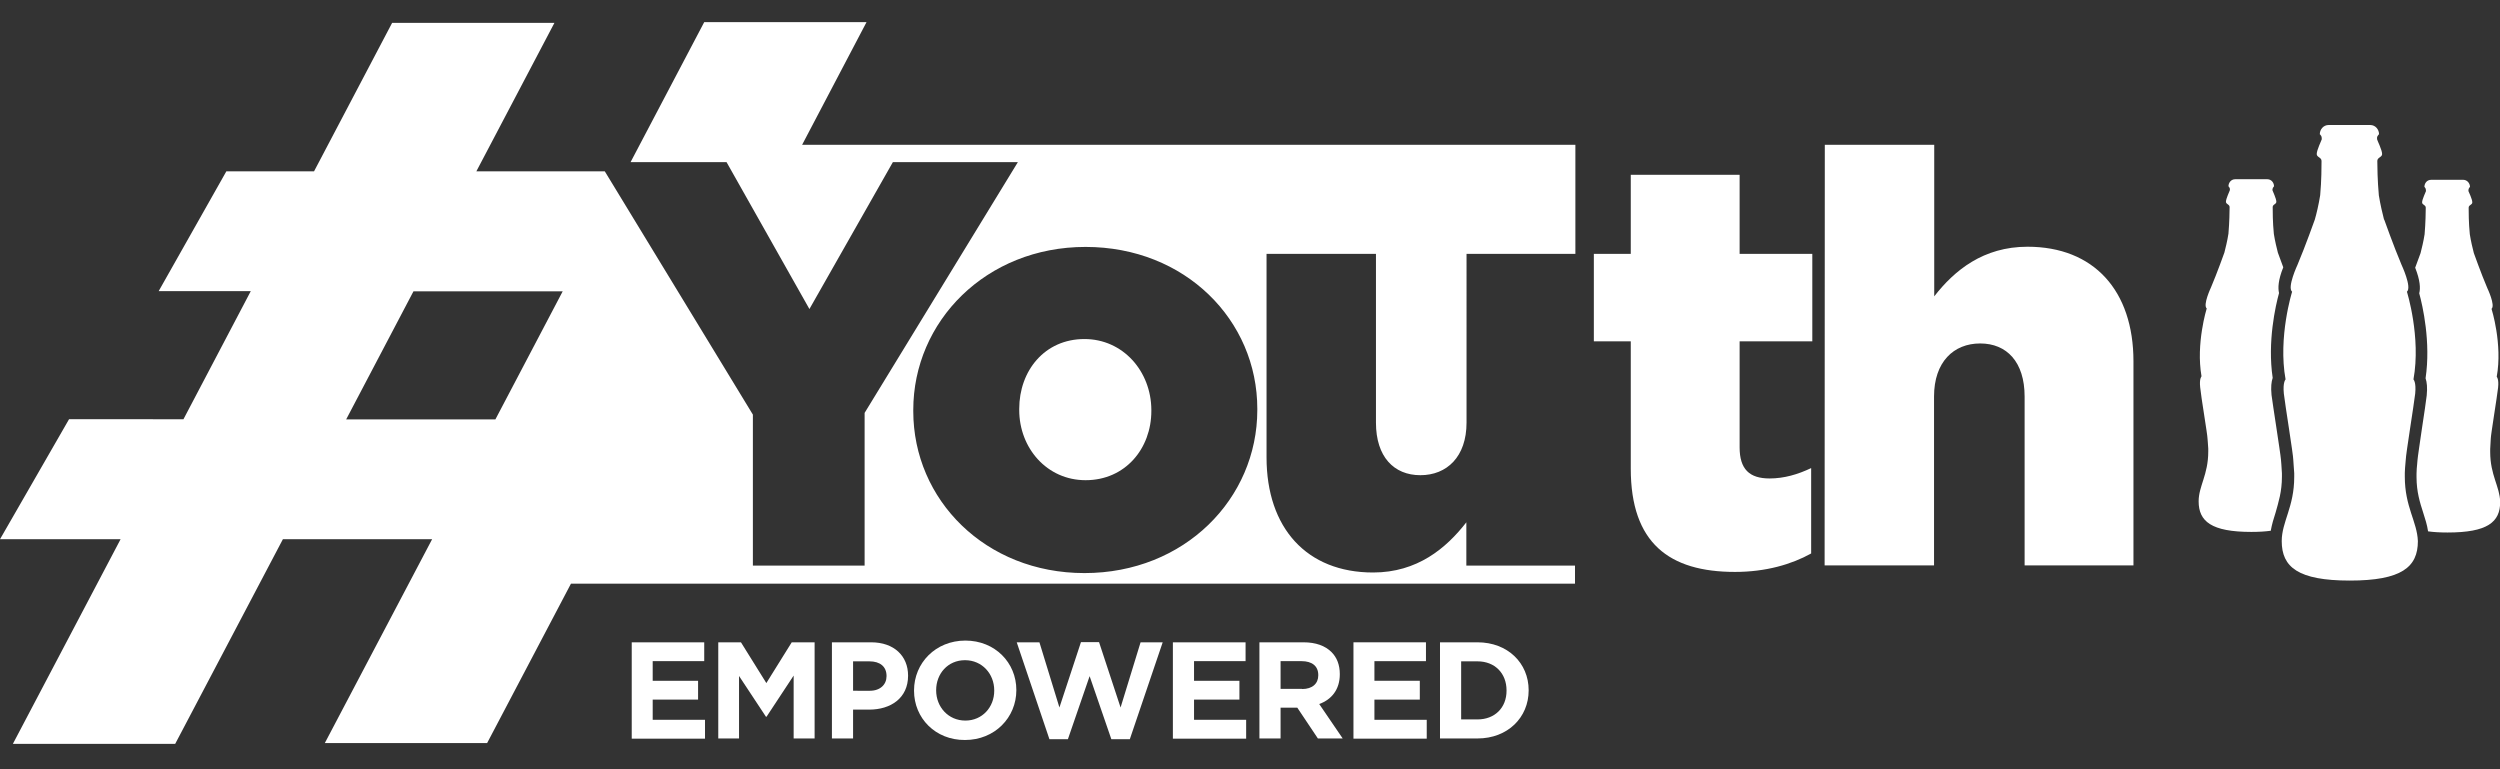
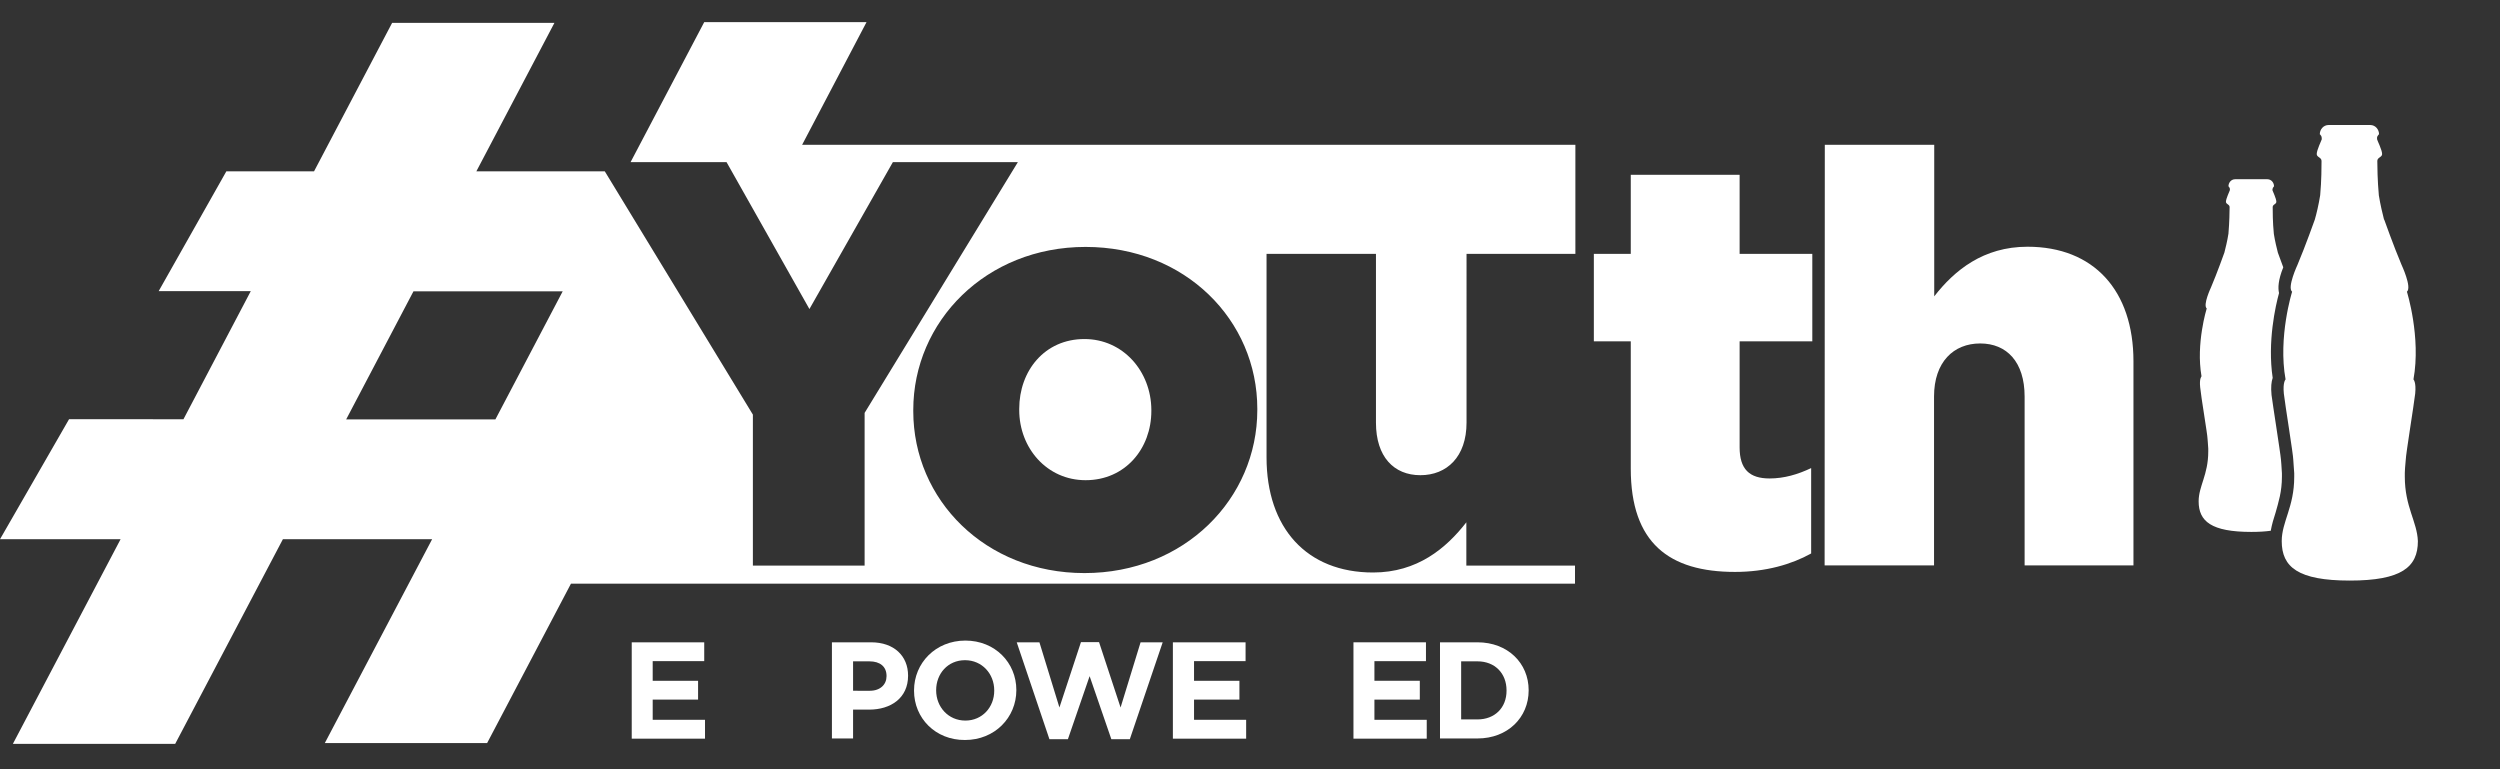
<svg xmlns="http://www.w3.org/2000/svg" version="1.1" id="Layer_1" x="0px" y="0px" viewBox="0 0 1300 400" style="enable-background:new 0 0 1300 400;" xml:space="preserve">
  <rect x="0" y="0" width="1300" height="400" fill="#333333" stroke="none" />
  <style type="text/css">
	.st0{fill:#FFFFFF;}
</style>
-   <path class="st0" d="M1294.9,235c0-0.5,0-1,0-1.5c0.1-2.7,0.3-4.7,0.3-5.4c0-1.9,3.3-21.9,3.8-26.5s-0.7-5.7-0.7-5.7  c3.1-17-2.7-35.3-2.7-35.3c2.1-1.8-2.2-10.8-2.2-10.8c-3.2-7.5-7-18.2-7-18.2l0,0c-0.6-2.4-1.5-5.9-2.1-9.8  c-0.6-5.9-0.6-11.9-0.6-13.8c0-1.5,1.9-1.4,1.9-2.8c0-1.6-1.9-5.5-2-5.8s0-1,0.2-1.4c0.2-0.5,0.6-0.8,0.6-0.8c0-1.8-1.4-3.7-3.5-3.7  h-16.7c-2.2,0-3.5,1.8-3.5,3.7c0,0,0.4,0.3,0.6,0.8c0.2,0.4,0.2,1.1,0.2,1.4c-0.1,0.4-2,4.3-2,5.8c0,1.4,1.9,1.3,1.9,2.8  c0,1.9-0.1,7.9-0.6,13.8c-0.6,3.9-1.5,7.4-2.1,9.8l0,0c0,0-1.2,3.3-2.8,7.6c2.6,6.6,2.8,10.7,2.1,13.3c1.8,6.5,6.1,25.5,3.3,44.2  c0.7,2,1,4.9,0.6,8.9c-0.3,2.9-1.4,9.9-2.5,17.3c-0.9,6.3-2.2,14.8-2.3,16.4c0,0.6-0.1,1.3-0.2,2.3c-0.1,1.2-0.3,2.8-0.3,4.6  c0,0.6,0,1.3,0,1.9c0,7.7,1.8,13.3,3.5,18.6c1,3.1,2,6.2,2.5,9.6c2.9,0.4,6.2,0.6,10.1,0.6c20.8,0,27.4-5.4,27.4-15.9  C1299.9,253,1294.9,247.1,1294.9,235z" />
  <path class="st0" d="M1186.6,247.9v-1.8c-0.1-1.9-0.2-3.5-0.3-4.7c-0.1-1-0.1-1.8-0.2-2.4c-0.1-1.6-1.5-10.7-2.5-17.4  c-1.1-6.9-2-13.5-2.4-16.2c-0.4-4.1-0.1-6.9,0.6-8.9c-2.8-18.7,1.5-37.6,3.3-44.1c-0.6-2.6-0.5-6.7,2.2-13.4  c-1.6-4.3-2.8-7.6-2.8-7.6l0,0c-0.6-2.4-1.5-5.9-2.1-9.8c-0.6-5.9-0.6-11.9-0.6-13.9c0-1.5,1.9-1.4,1.9-2.8c0-1.6-1.9-5.5-2-5.9  c-0.1-0.3,0-0.9,0.2-1.3s0.6-0.8,0.6-0.8c0-1.9-1.4-3.7-3.5-3.7h-16.7c-2.1,0-3.5,1.8-3.5,3.7c0,0,0.4,0.3,0.6,0.8  c0.2,0.4,0.2,1.1,0.1,1.3c-0.1,0.4-2,4.3-2,5.9c0,1.4,1.9,1.3,1.9,2.8c0,1.9-0.1,7.9-0.6,13.8c-0.6,3.9-1.5,7.4-2.1,9.8l0,0  c0,0-3.8,10.7-7,18.2c0,0-4.3,9.1-2.2,10.9c0,0-5.7,18.3-2.7,35.3c0,0-1.2,1.1-0.7,5.7c0.4,4.6,3.8,24.6,3.8,26.5  c0,0.7,0.3,2.7,0.4,5.4c0,0.5,0,1,0,1.5c0,12.1-5,18-5,25.9c0,10.4,6.6,15.9,27.4,15.9c3.8,0,7.2-0.2,10.1-0.6  c0.6-3.3,1.5-6.4,2.5-9.4C1184.8,261.2,1186.6,255.7,1186.6,247.9z" />
  <path class="st0" d="M1250.5,247.9c0-0.7,0-1.3,0-2c0.1-3.5,0.5-6,0.5-6.9c0-2.5,4.2-28.3,4.9-34.3c0.6-6-0.9-7.4-0.9-7.4  c4-22-3.4-45.6-3.4-45.6c2.7-2.3-2.8-14-2.8-14c-4.1-9.7-9-23.5-9-23.5s0,0-0.1,0c-0.8-3.1-1.9-7.7-2.7-12.6  c-0.7-7.6-0.8-15.4-0.8-17.9c0-1.9,2.5-1.9,2.5-3.6c0-2.1-2.5-7-2.6-7.6c-0.1-0.4-0.1-1.2,0.2-1.7c0.3-0.6,0.8-1,0.8-1  c0-2.4-1.8-4.8-4.6-4.8h-21.6c-2.8,0-4.6,2.4-4.6,4.8c0,0,0.5,0.4,0.8,1c0.2,0.5,0.3,1.4,0.2,1.7c-0.1,0.5-2.6,5.5-2.6,7.6  c0,1.7,2.5,1.7,2.5,3.6c0,2.5,0,10.2-0.7,17.8c-0.8,5-1.9,9.6-2.8,12.7l0,0c0,0-4.9,13.8-9,23.5c0,0-5.5,11.8-2.8,14  c0,0-7.4,23.6-3.4,45.6c0,0-1.5,1.4-0.9,7.4c0.7,6,4.9,31.8,4.9,34.3c0,0.9,0.3,3.5,0.5,7.1c0,0.6,0,1.2,0,1.9  c0,15.7-6.5,23.3-6.5,33.4c0,13.5,8.5,20.5,35.4,20.5s35.4-7,35.4-20.5C1256.9,271.2,1250.5,263.6,1250.5,247.9" />
  <g>
    <path class="st0" d="M563.9,176.3c-20.7,0-33.9,16.5-33.9,36.3v0.6c0,19.8,14.4,36.5,34.5,36.5c20.7,0,34.2-16.5,34.2-36v-0.6   C598.6,193.1,584,176.3,563.9,176.3z" />
    <path class="st0" d="M762.5,294.1v-22.5C752,285.1,737,297.7,714,297.7c-34.5,0-55.4-23.1-55.4-59.9V132h56.9v87.8   c0,17.7,9.3,27.3,23.1,27.3s24-9.6,24-27.3V132h56.6V75.3H417.1l33.5-63.8h-84.4l-38.3,72.8h49.9l43.1,76.4l43.4-76.4h65   l-79.7,130.4v79.4h-58.1v-78.5l-77-126.5h-66.8l40.6-77.2h-84.4l-40.6,77.2h-45.6l-35.2,62.3h47.9l-35,66.6H35.9L0,280.4h62.7   l-56,106.4h84.4l56-106.4h77.6l-55.8,106h84.4l43.6-82.9H819v-9.4H762.5z M257.6,218.1H180l35-66.6h77.6L257.6,218.1z M653.8,213.2   c0,46.1-37.8,84.8-89.9,84.8c-51.5,0-89-38.1-89-84.2v-0.6c0-46.1,37.8-84.8,89.6-84.8s89.3,38.1,89.3,84.2L653.8,213.2   L653.8,213.2z" />
  </g>
  <path class="st0" d="M848,243.7v-66.2h-19.2V132H848V90.9h56.6V132h37.8v45.5h-37.8v55.1c0,11.4,5.1,16.2,15.6,16.2  c7.5,0,14.7-2.1,21.6-5.4v44.4c-10.2,5.7-23.7,9.6-39.6,9.6C868,297.4,848,282.4,848,243.7z" />
  <path class="st0" d="M948.9,75.3h56.9v78.8c10.5-13.5,25.5-25.8,48.5-25.8c34.5,0,55.1,22.8,55.1,59.6V294h-56.6v-87.8  c0-18-9.3-27.6-23.1-27.6c-13.8,0-24,9.6-24,27.6V294h-56.9L948.9,75.3L948.9,75.3z" />
  <path class="st0" d="M328.4,334h37.8v9.8h-26.8V354H363v9.8h-23.6v10.5h27.2v9.8h-38.1V334H328.4z" />
-   <path class="st0" d="M373.4,334h11.9l13.2,21.2l13.2-21.2h11.9v50h-10.9v-32.7l-14.1,21.4h-0.3l-14-21.2V384h-10.8v-50H373.4z" />
  <path class="st0" d="M432.6,334H453c11.9,0,19.2,7.1,19.2,17.3v0.1c0,11.6-9,17.6-20.2,17.6h-8.4v15h-11V334z M452.3,359.2  c5.5,0,8.7-3.3,8.7-7.6v-0.1c0-4.9-3.4-7.6-8.9-7.6h-8.5v15.3L452.3,359.2L452.3,359.2z" />
  <path class="st0" d="M475.3,359.2V359c0-14.2,11.2-25.9,26.7-25.9c15.4,0,26.5,11.5,26.5,25.7v0.1c0,14.2-11.2,25.9-26.7,25.9  C486.4,384.9,475.3,373.4,475.3,359.2z M517,359.2V359c0-8.6-6.3-15.7-15.2-15.7c-8.9,0-15,7-15,15.6v0.1c0,8.6,6.3,15.7,15.2,15.7  C510.8,374.7,517,367.7,517,359.2z" />
  <path class="st0" d="M528.7,334h11.8l10.4,33.9l11.2-34h9.4l11.2,34l10.4-33.9h11.5l-17.1,50.4h-9.6l-11.3-32.8l-11.3,32.8h-9.6  L528.7,334z" />
  <path class="st0" d="M609.9,334h37.8v9.8h-26.8V354h23.6v9.8h-23.6v10.5H648v9.8h-38.1V334z" />
-   <path class="st0" d="M654.9,334h22.9c6.4,0,11.3,1.8,14.6,5.1c2.8,2.8,4.3,6.7,4.3,11.4v0.1c0,8.1-4.4,13.2-10.7,15.5l12.2,17.9  h-12.9l-10.7-16h-8.7v16h-11L654.9,334L654.9,334z M677.1,358.3c5.4,0,8.4-2.9,8.4-7.1V351c0-4.7-3.3-7.2-8.7-7.2h-10.9v14.4h11.2  V358.3z" />
  <path class="st0" d="M703.7,334h37.8v9.8h-26.8V354h23.6v9.8h-23.6v10.5h27.2v9.8h-38.1V334H703.7z" />
  <path class="st0" d="M748.8,334h19.5c15.7,0,26.6,10.8,26.6,24.9v0.1c0,14.1-10.9,25-26.6,25h-19.5V334z M768.3,374.1  c9,0,15.1-6.1,15.1-14.9V359c0-8.9-6.1-15.1-15.1-15.1h-8.5v30.2H768.3z" />
</svg>